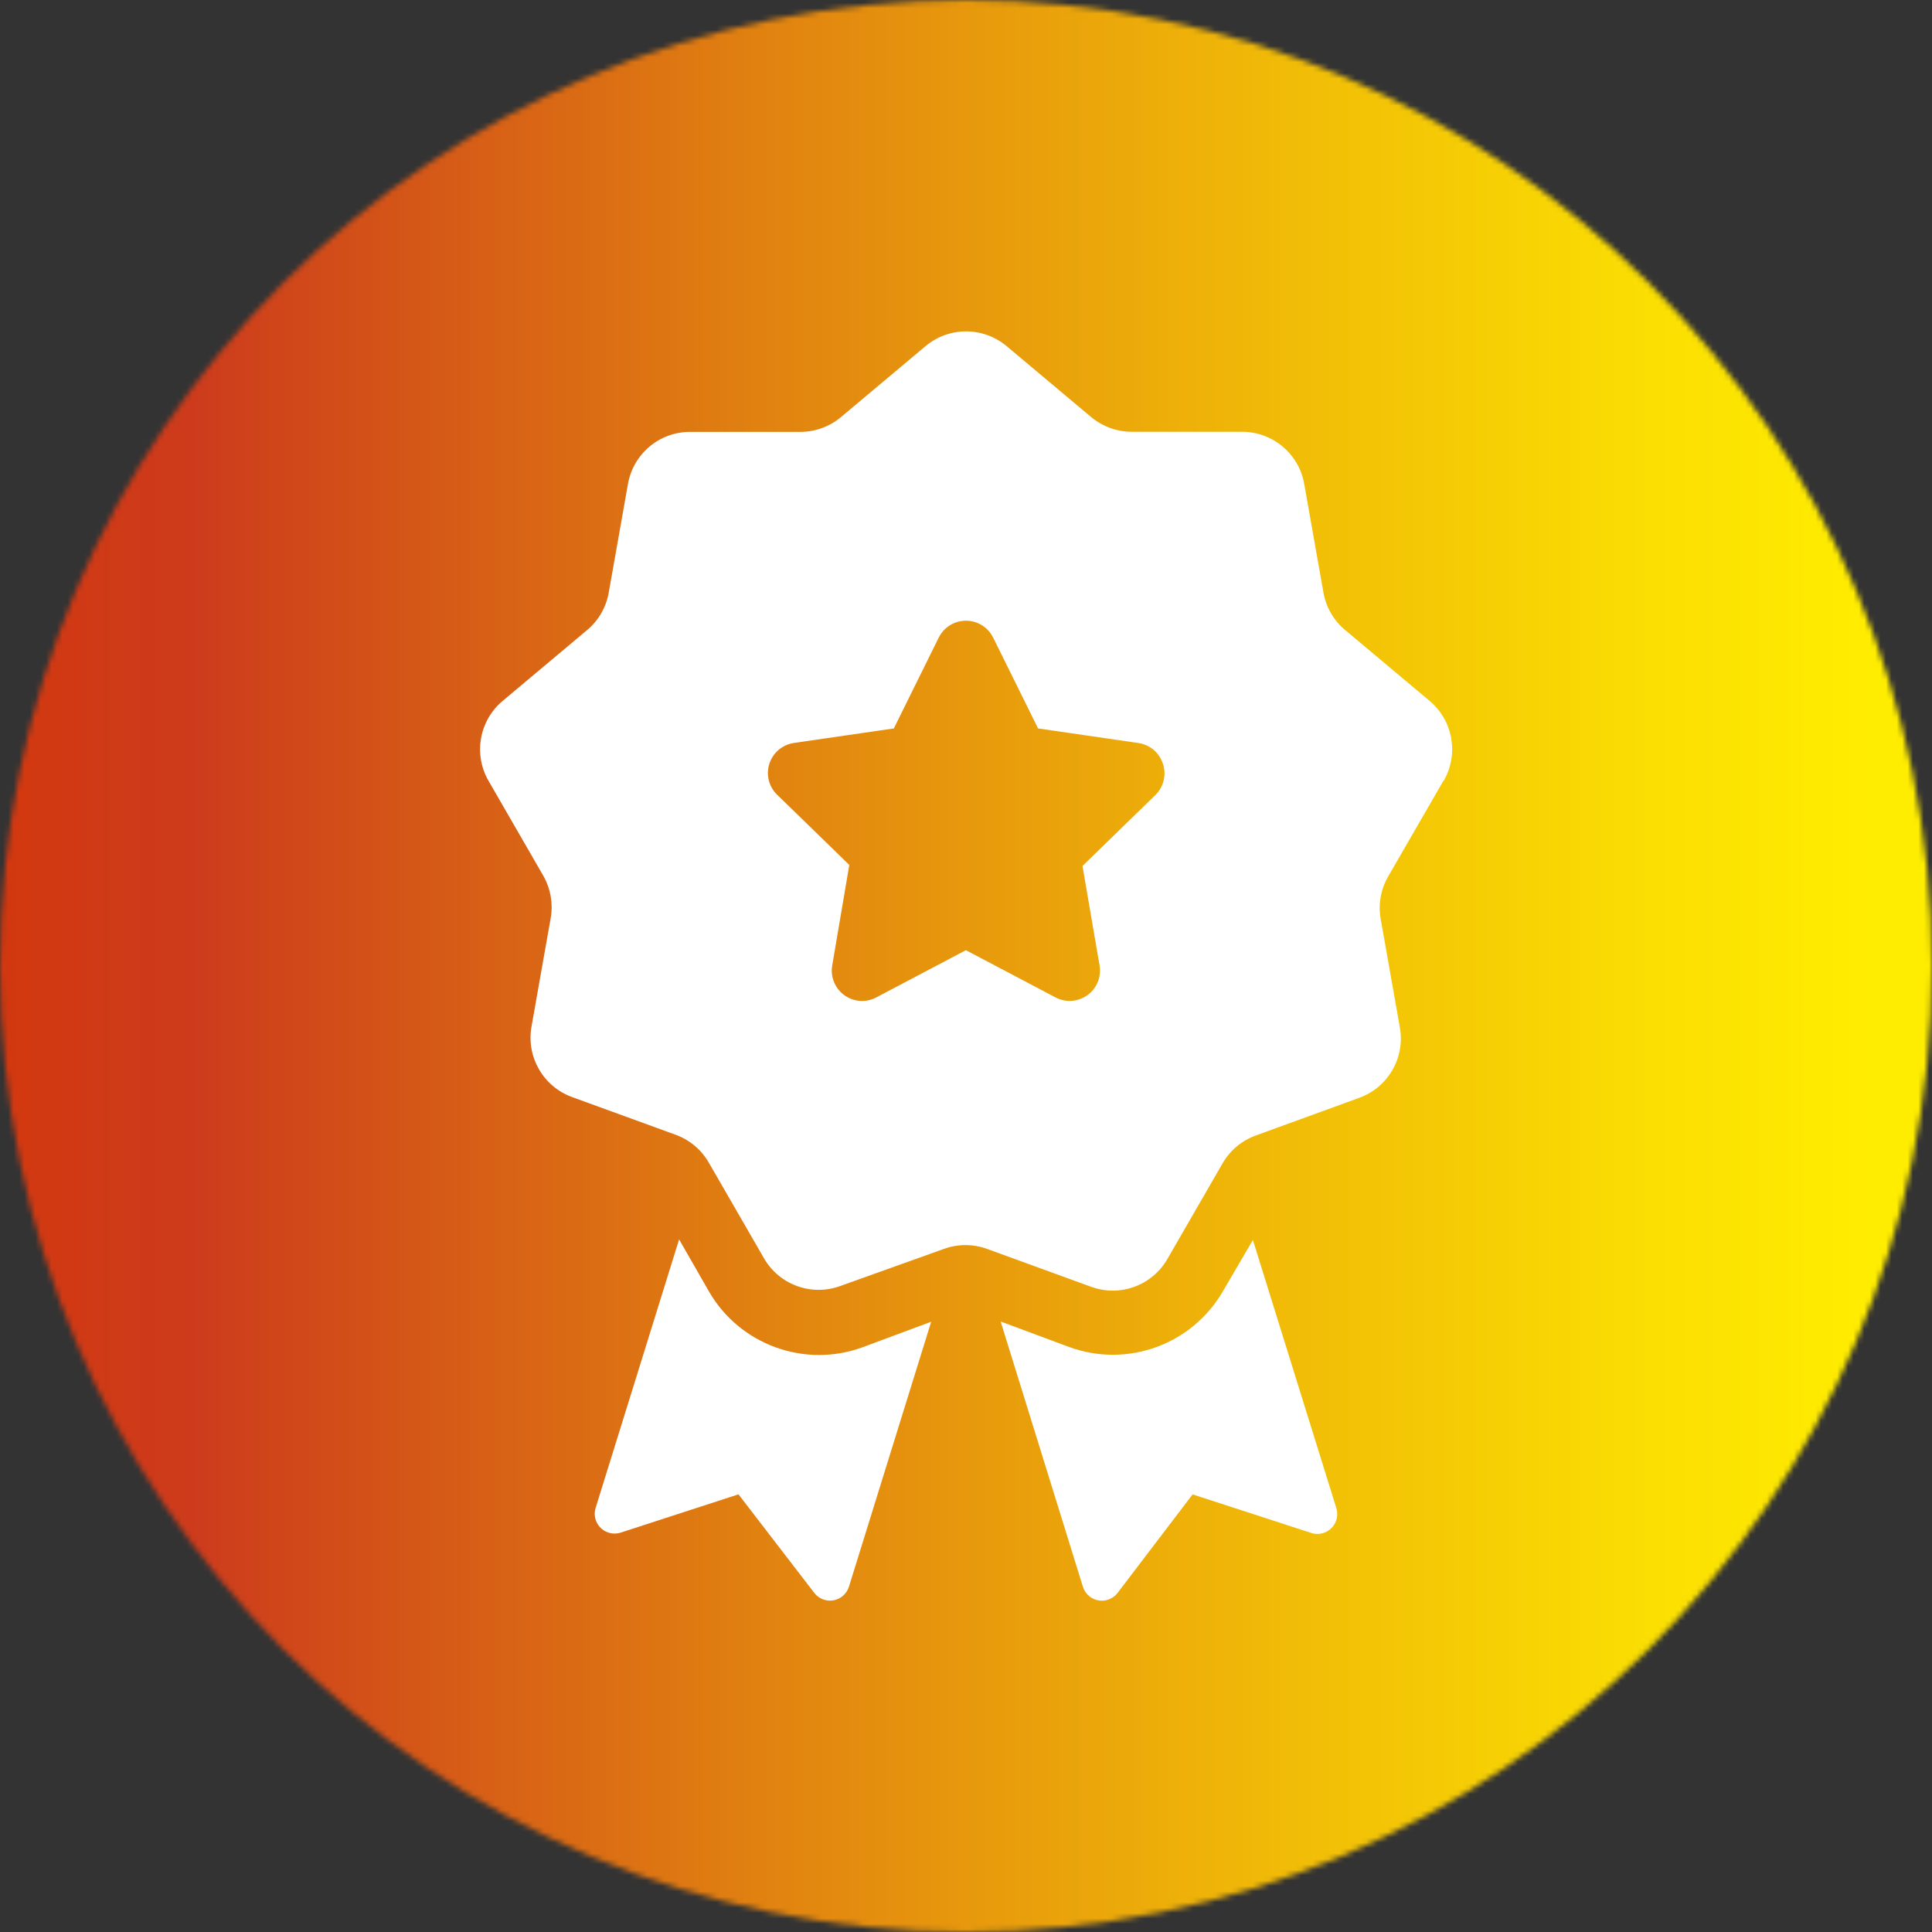
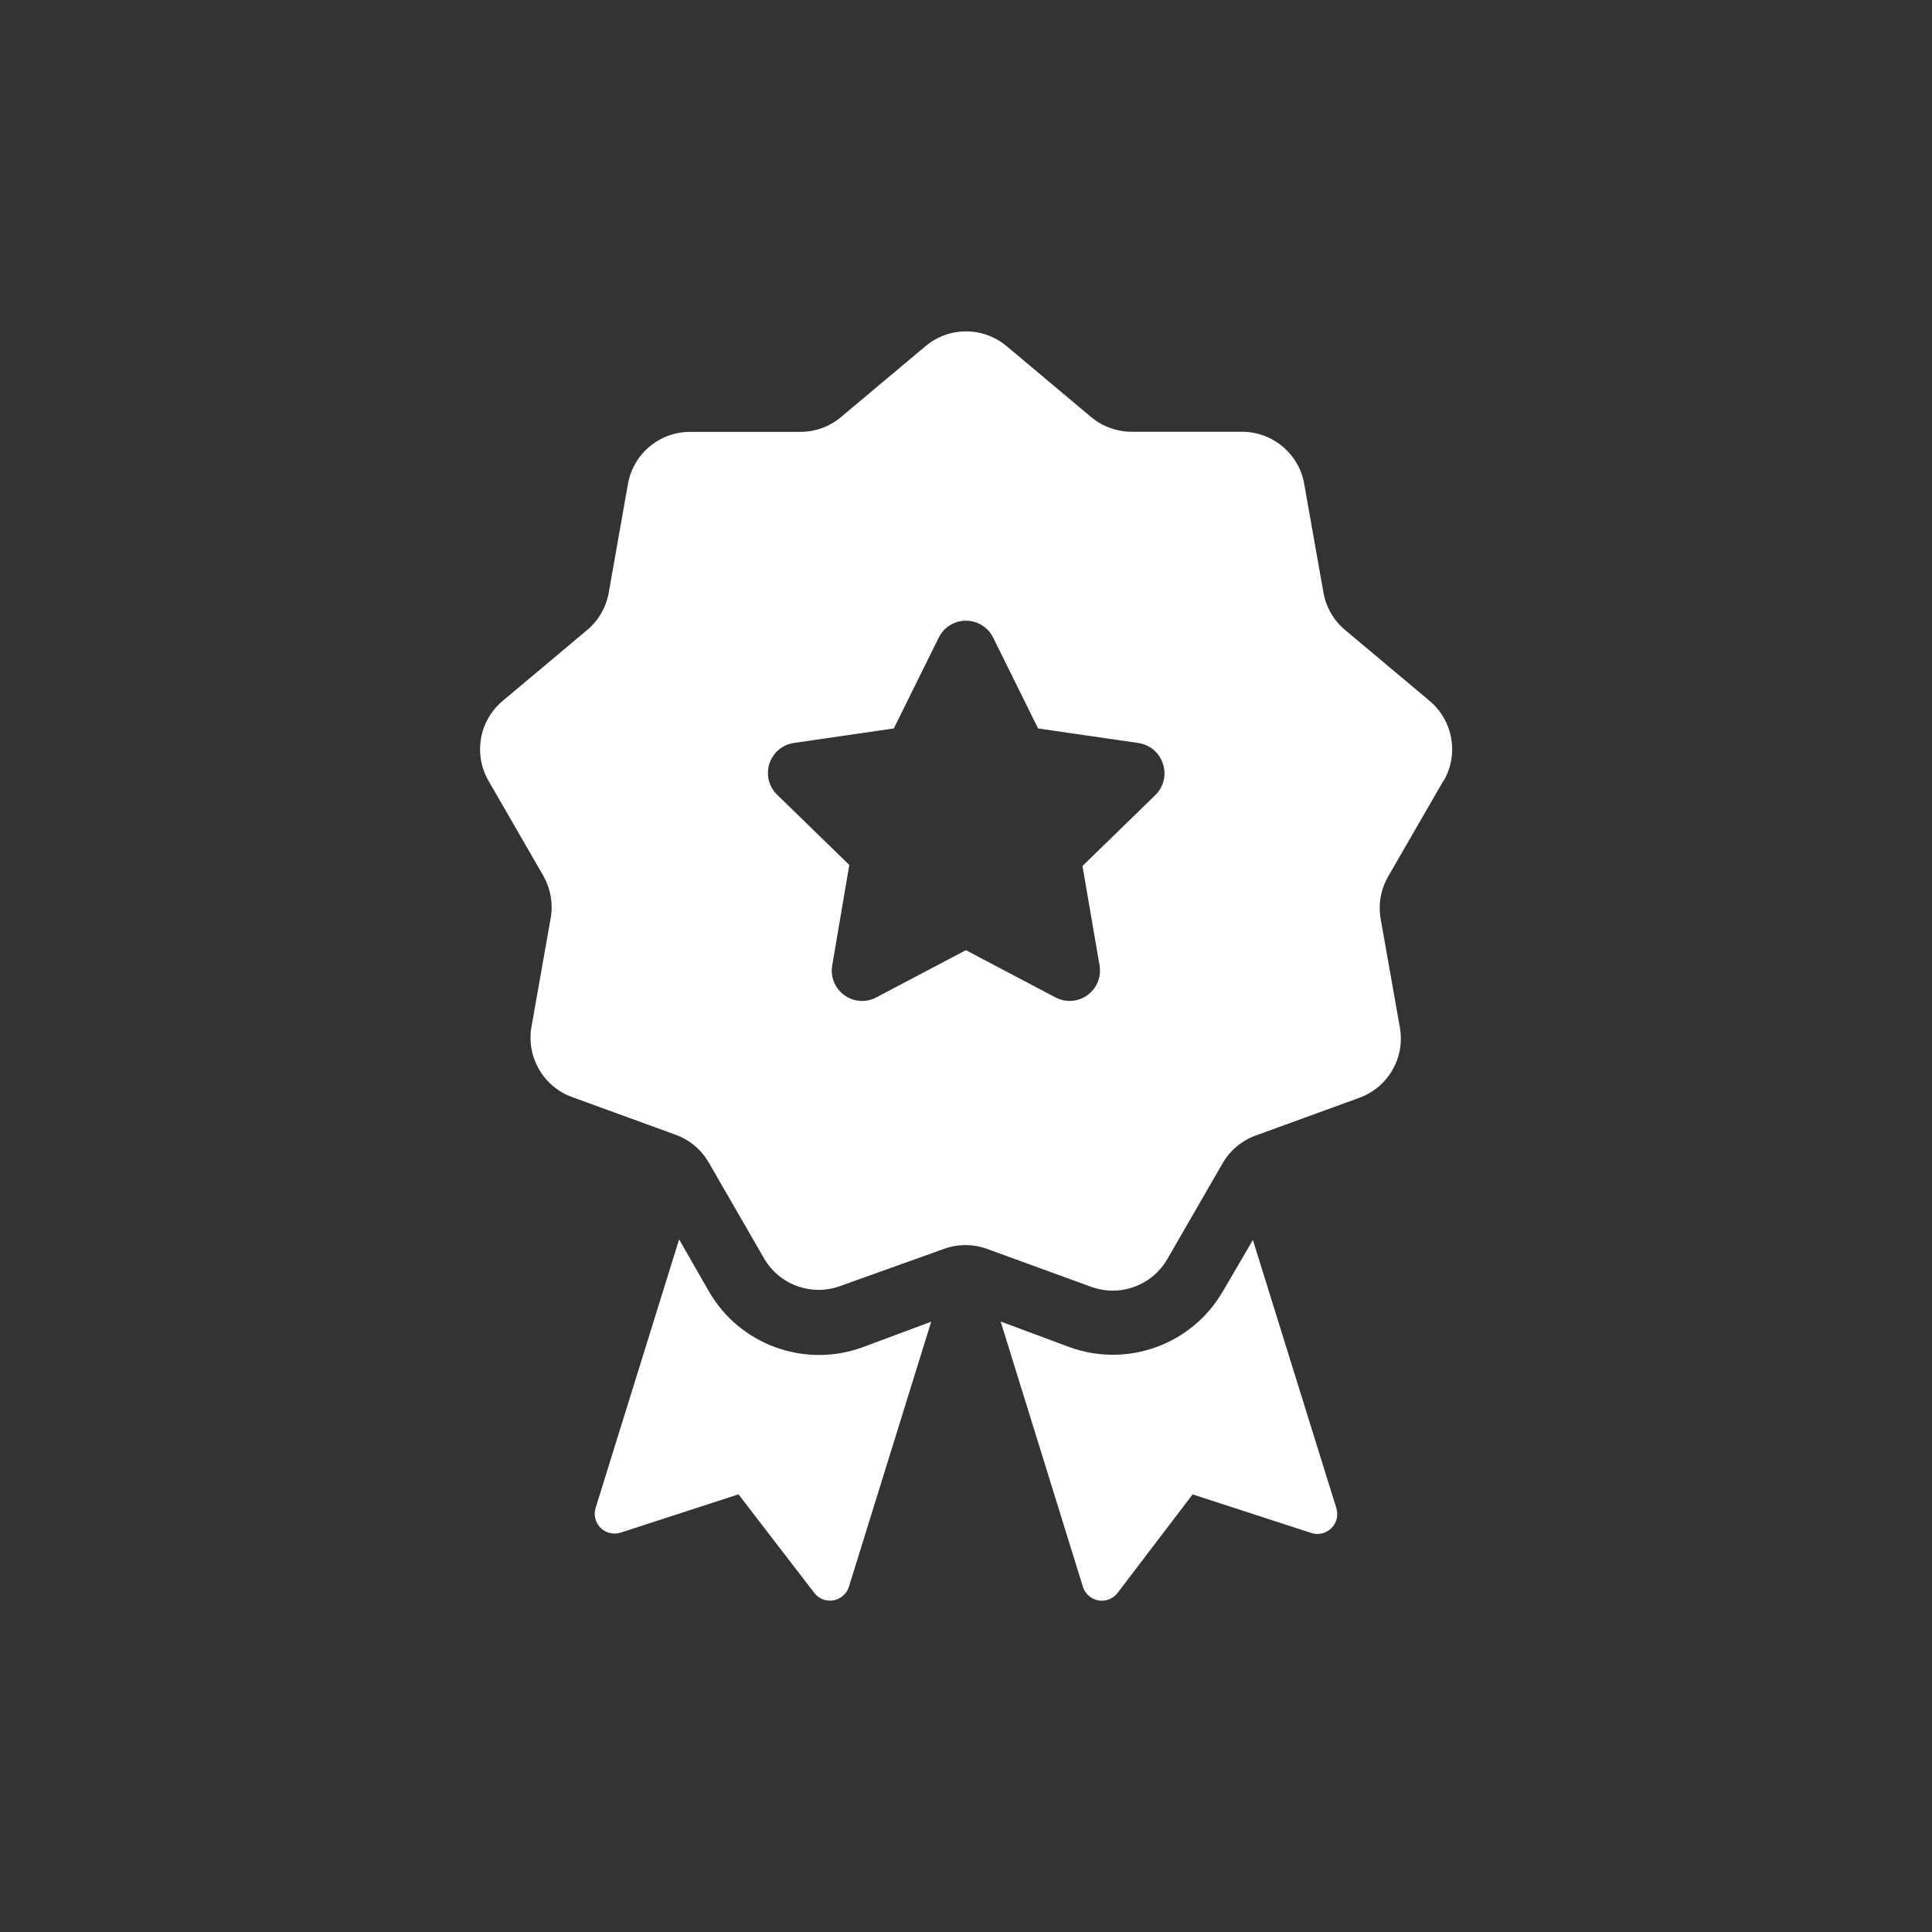
<svg xmlns="http://www.w3.org/2000/svg" width="357" height="357" viewBox="0 0 357 357" fill="none">
  <rect x="0" y="0" width="357" height="357" fill="#333333" stroke="none" />
  <g clip-path="url(#clip0_1034_155)">
    <mask id="mask0_1034_155" style="mask-type:luminance" maskUnits="userSpaceOnUse" x="0" y="0" width="357" height="357">
-       <path d="M0 178.5C0 277.086 79.924 357 178.5 357C277.076 357 357 277.086 357 178.5C357 79.914 277.086 0 178.5 0C79.914 0 0 79.924 0 178.5Z" fill="white" />
-     </mask>
+       </mask>
    <g mask="url(#mask0_1034_155)">
-       <path d="M357 0H0V357H357V0Z" fill="url(#paint0_linear_1034_155)" />
-     </g>
+       </g>
    <path d="M246.924 278.662C247.542 280.587 246.475 282.651 244.55 283.27C243.782 283.519 242.954 283.499 242.196 283.23L220.372 276.138L206.488 294.371C205.241 295.967 202.937 296.246 201.341 294.999C200.753 294.541 200.324 293.922 200.104 293.214L184.903 244.19L197.601 248.918C208.313 252.818 220.282 248.459 225.978 238.585L231.513 229.129L246.934 278.672L246.924 278.662ZM266.713 144.278L256.519 161.942C255.142 164.316 254.654 167.089 255.123 169.792L258.673 189.87C259.661 195.446 256.499 200.922 251.173 202.857L232.022 209.829C229.449 210.767 227.284 212.582 225.918 214.956L215.724 232.62C212.891 237.577 206.887 239.742 201.541 237.747L182.39 230.775C179.817 229.837 176.994 229.837 174.421 230.775L155.34 237.607C149.993 239.602 143.989 237.428 141.156 232.481L130.963 214.816C129.596 212.442 127.432 210.627 124.858 209.689L105.708 202.717C100.391 200.782 97.229 195.306 98.207 189.731L101.758 169.652C102.227 167.009 101.758 164.286 100.461 161.942L90.267 144.278C87.445 139.38 88.542 133.157 92.871 129.526L108.48 116.43C110.585 114.674 112.001 112.22 112.48 109.527L116.031 89.449C117.008 83.864 121.856 79.794 127.521 79.804H147.909C150.652 79.804 153.305 78.826 155.409 77.061L171.019 63.965C175.358 60.324 181.672 60.324 186.011 63.965L201.62 77.061C203.725 78.817 206.378 79.784 209.121 79.784H229.509C235.174 79.784 240.021 83.854 240.999 89.429L244.55 109.507C245.029 112.211 246.445 114.654 248.549 116.41L264.159 129.506C268.508 133.147 269.605 139.38 266.763 144.288L266.713 144.278ZM214.876 141.106C214.218 139.081 212.472 137.605 210.358 137.296L191.816 134.603L183.517 117.816C182.151 115.043 178.789 113.906 176.006 115.273C174.899 115.821 174.012 116.709 173.463 117.816L165.164 134.603L146.622 137.296C143.57 137.785 141.485 140.657 141.964 143.709C142.144 144.856 142.682 145.924 143.5 146.752L156.936 159.828L153.764 178.49C153.285 181.552 155.38 184.414 158.442 184.893C159.639 185.083 160.855 184.873 161.923 184.305L178.48 175.577L195.037 184.305C197.77 185.751 201.162 184.704 202.608 181.971C203.176 180.903 203.376 179.677 203.196 178.49L200.025 160.017L213.46 146.941C215.026 145.435 215.584 143.161 214.876 141.096V141.106ZM114.635 283.22L136.458 276.128L150.482 294.361C151.729 295.957 154.033 296.236 155.629 294.989C156.217 294.531 156.646 293.912 156.866 293.204L172.067 244.23L159.369 248.958C148.657 252.858 136.688 248.499 130.992 238.625L125.487 229.019L110.046 278.681C109.478 280.626 110.585 282.661 112.53 283.23C113.218 283.429 113.946 283.429 114.635 283.22Z" fill="white" />
  </g>
  <defs>
    <linearGradient id="paint0_linear_1034_155" x1="-3.77" y1="180.975" x2="353.063" y2="180.975" gradientUnits="userSpaceOnUse">
      <stop stop-color="#D3380E" />
      <stop offset="0.11" stop-color="#CD3B1C" />
      <stop offset="0.41" stop-color="#E18310" />
      <stop offset="0.68" stop-color="#F1BC07" />
      <stop offset="0.87" stop-color="#FBDF02" />
      <stop offset="0.98" stop-color="#FFED00" />
      <stop offset="1" stop-color="#FFED00" />
    </linearGradient>
    <clipPath id="clip0_1034_155">
      <rect width="357" height="357" fill="white" />
    </clipPath>
  </defs>
</svg>